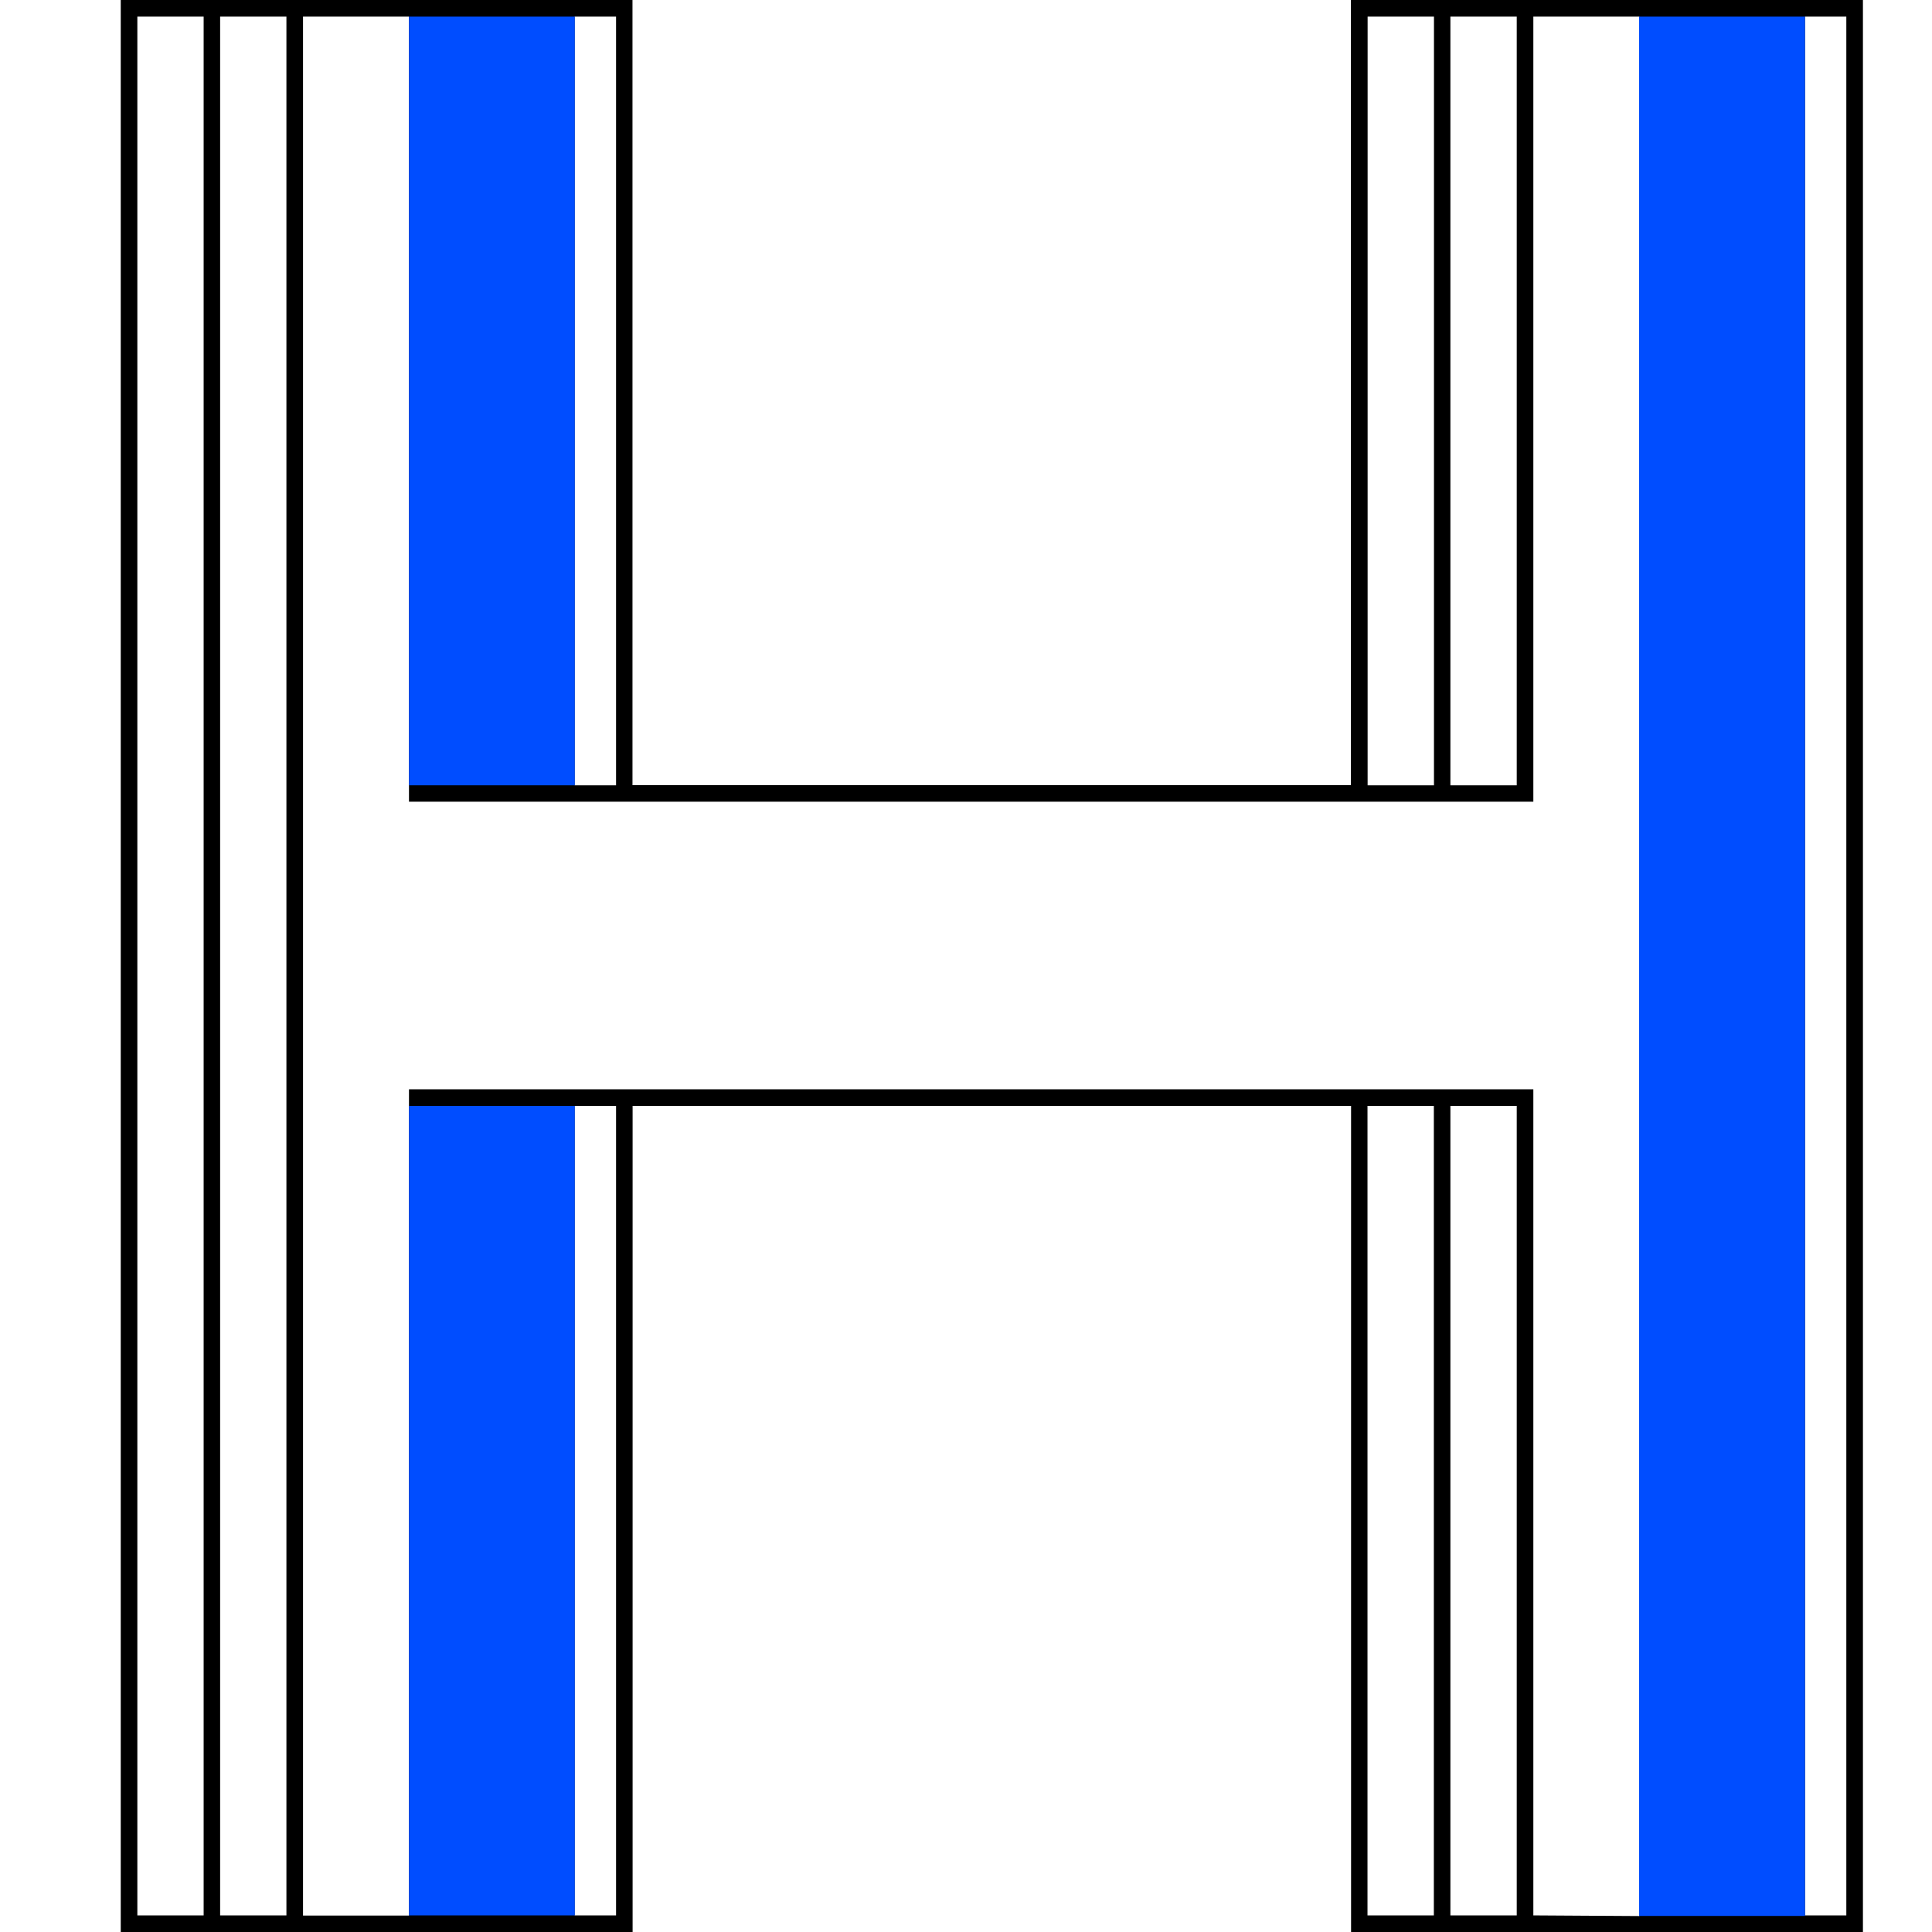
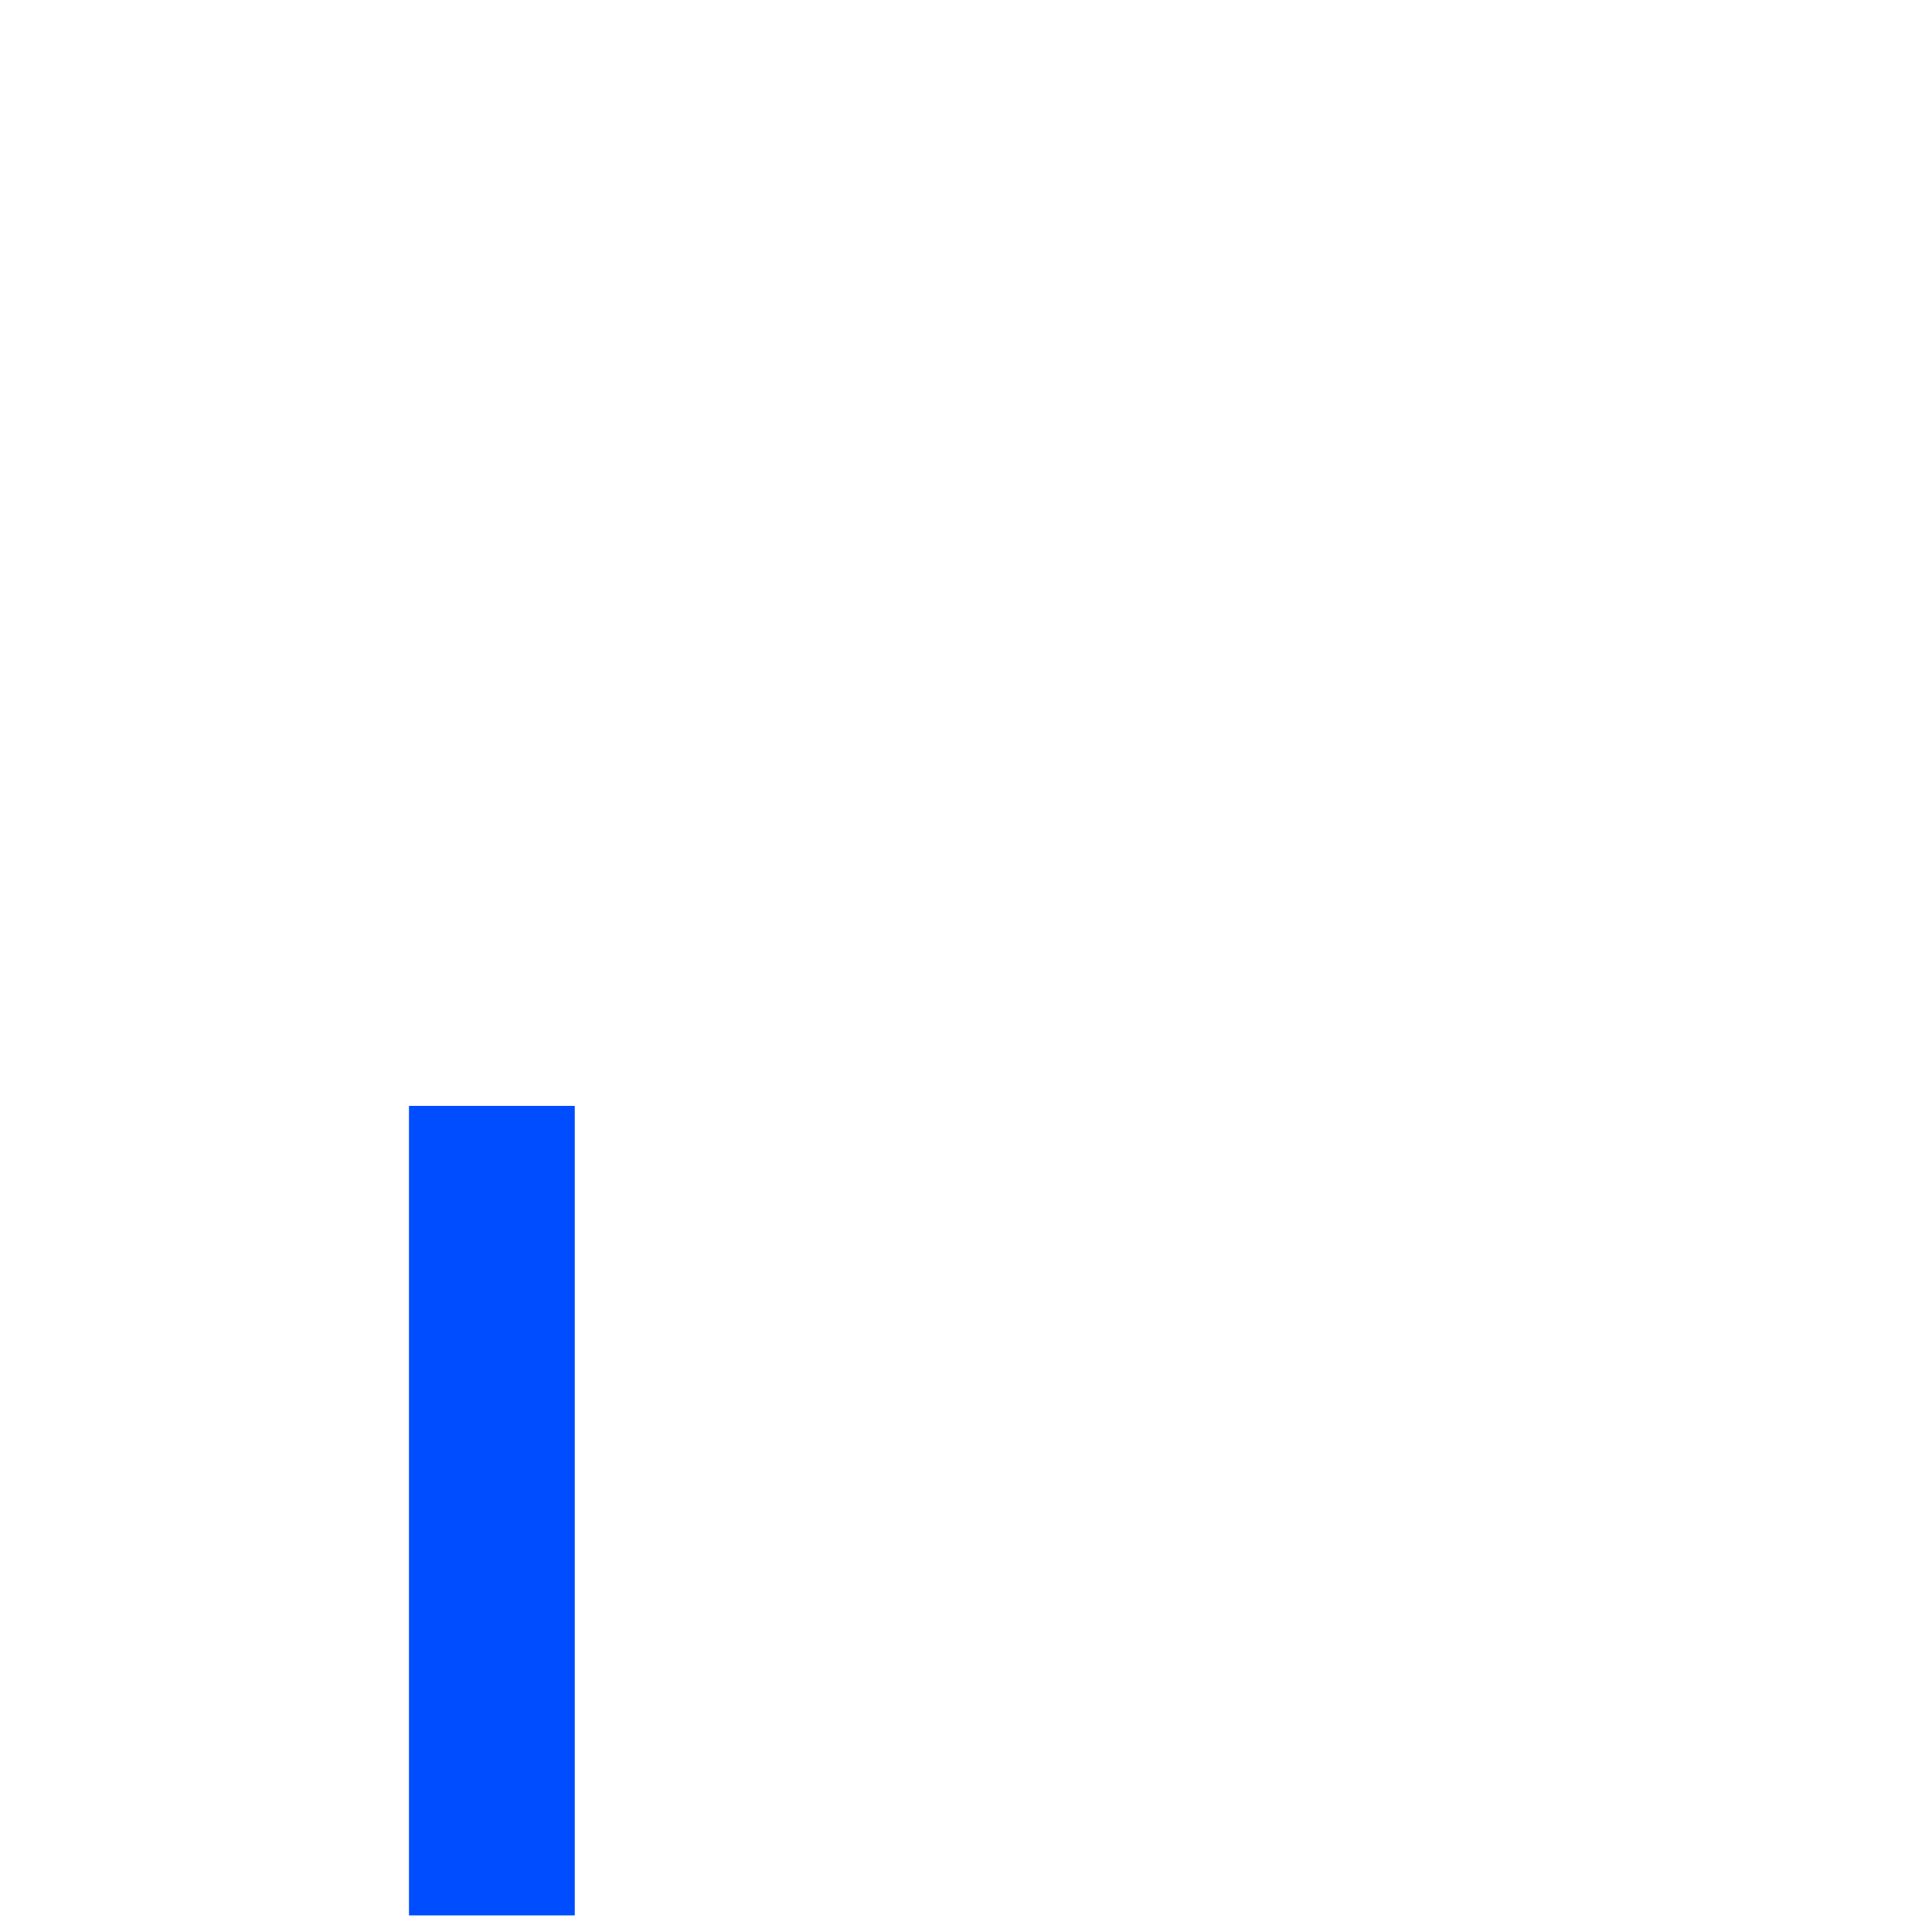
<svg xmlns="http://www.w3.org/2000/svg" width="32" height="32" viewBox="0 0 32 32" fill="none">
-   <path d="M29.483 0H22.375V13.005H10.476V0H2V32H10.478V18.317H22.378V32H30.856V0H29.483ZM3.373 0.359V31.725H2.275V0.275H3.373V0.359ZM4.744 0.359V31.725H3.646V0.275H4.744V0.359ZM24.023 0.359V0.275H25.122V13.007H24.023V0.359ZM22.652 0.275H23.751V13.007H22.652V0.275ZM9.518 0.275H10.204V13.007H9.518V0.275ZM10.204 31.725H9.518V18.317H10.204V31.725ZM23.749 31.64V31.725H22.65V18.317H23.749V31.64ZM25.122 31.64V31.725H24.023V18.317H25.122V31.64ZM25.397 31.725V18.042H6.774V31.728H5.019V0.275H6.774V13.279H25.397V0.275H27.152V31.736L25.397 31.725ZM30.581 31.725H29.896V0.275H30.581V31.725Z" fill="black" />
-   <path d="M29.896 0.275H27.149V31.734H29.896V0.275Z" fill="#004DFF" />
-   <path d="M9.52 0.275H6.774V13.007H9.52V0.275Z" fill="#004DFF" />
  <path d="M9.52 18.317H6.774V31.725H9.52V18.317Z" fill="#004DFF" />
</svg>